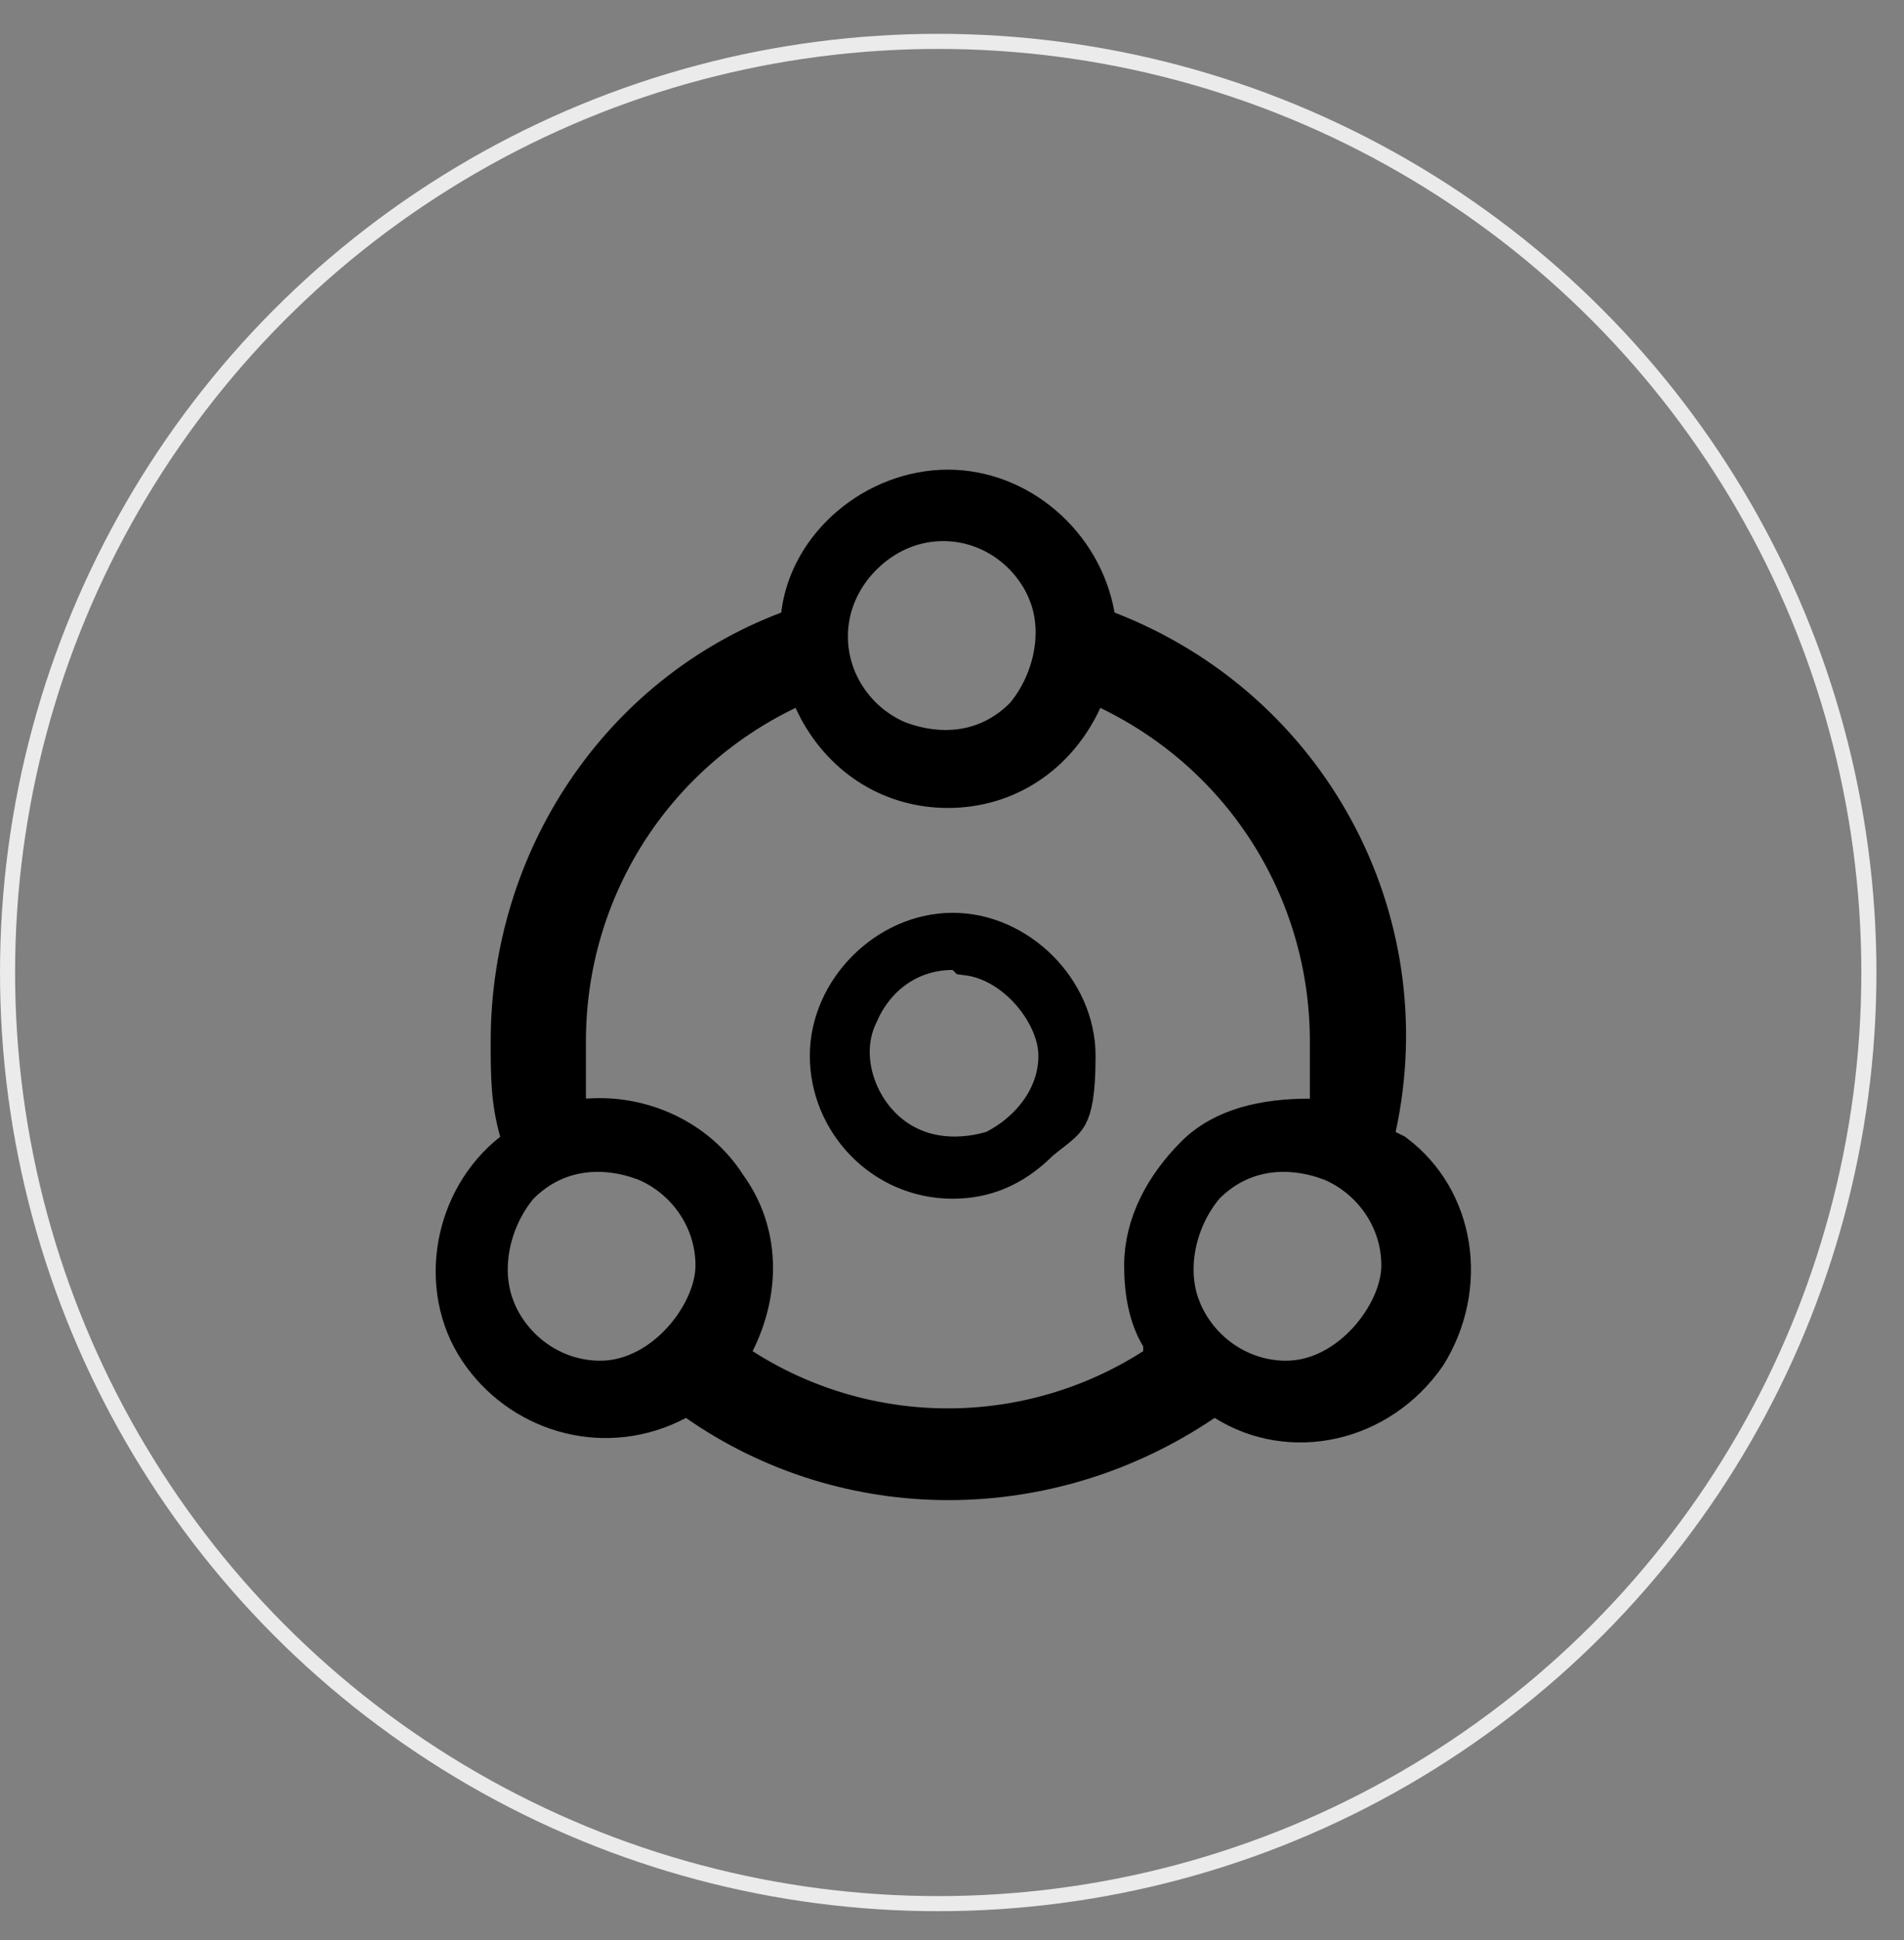
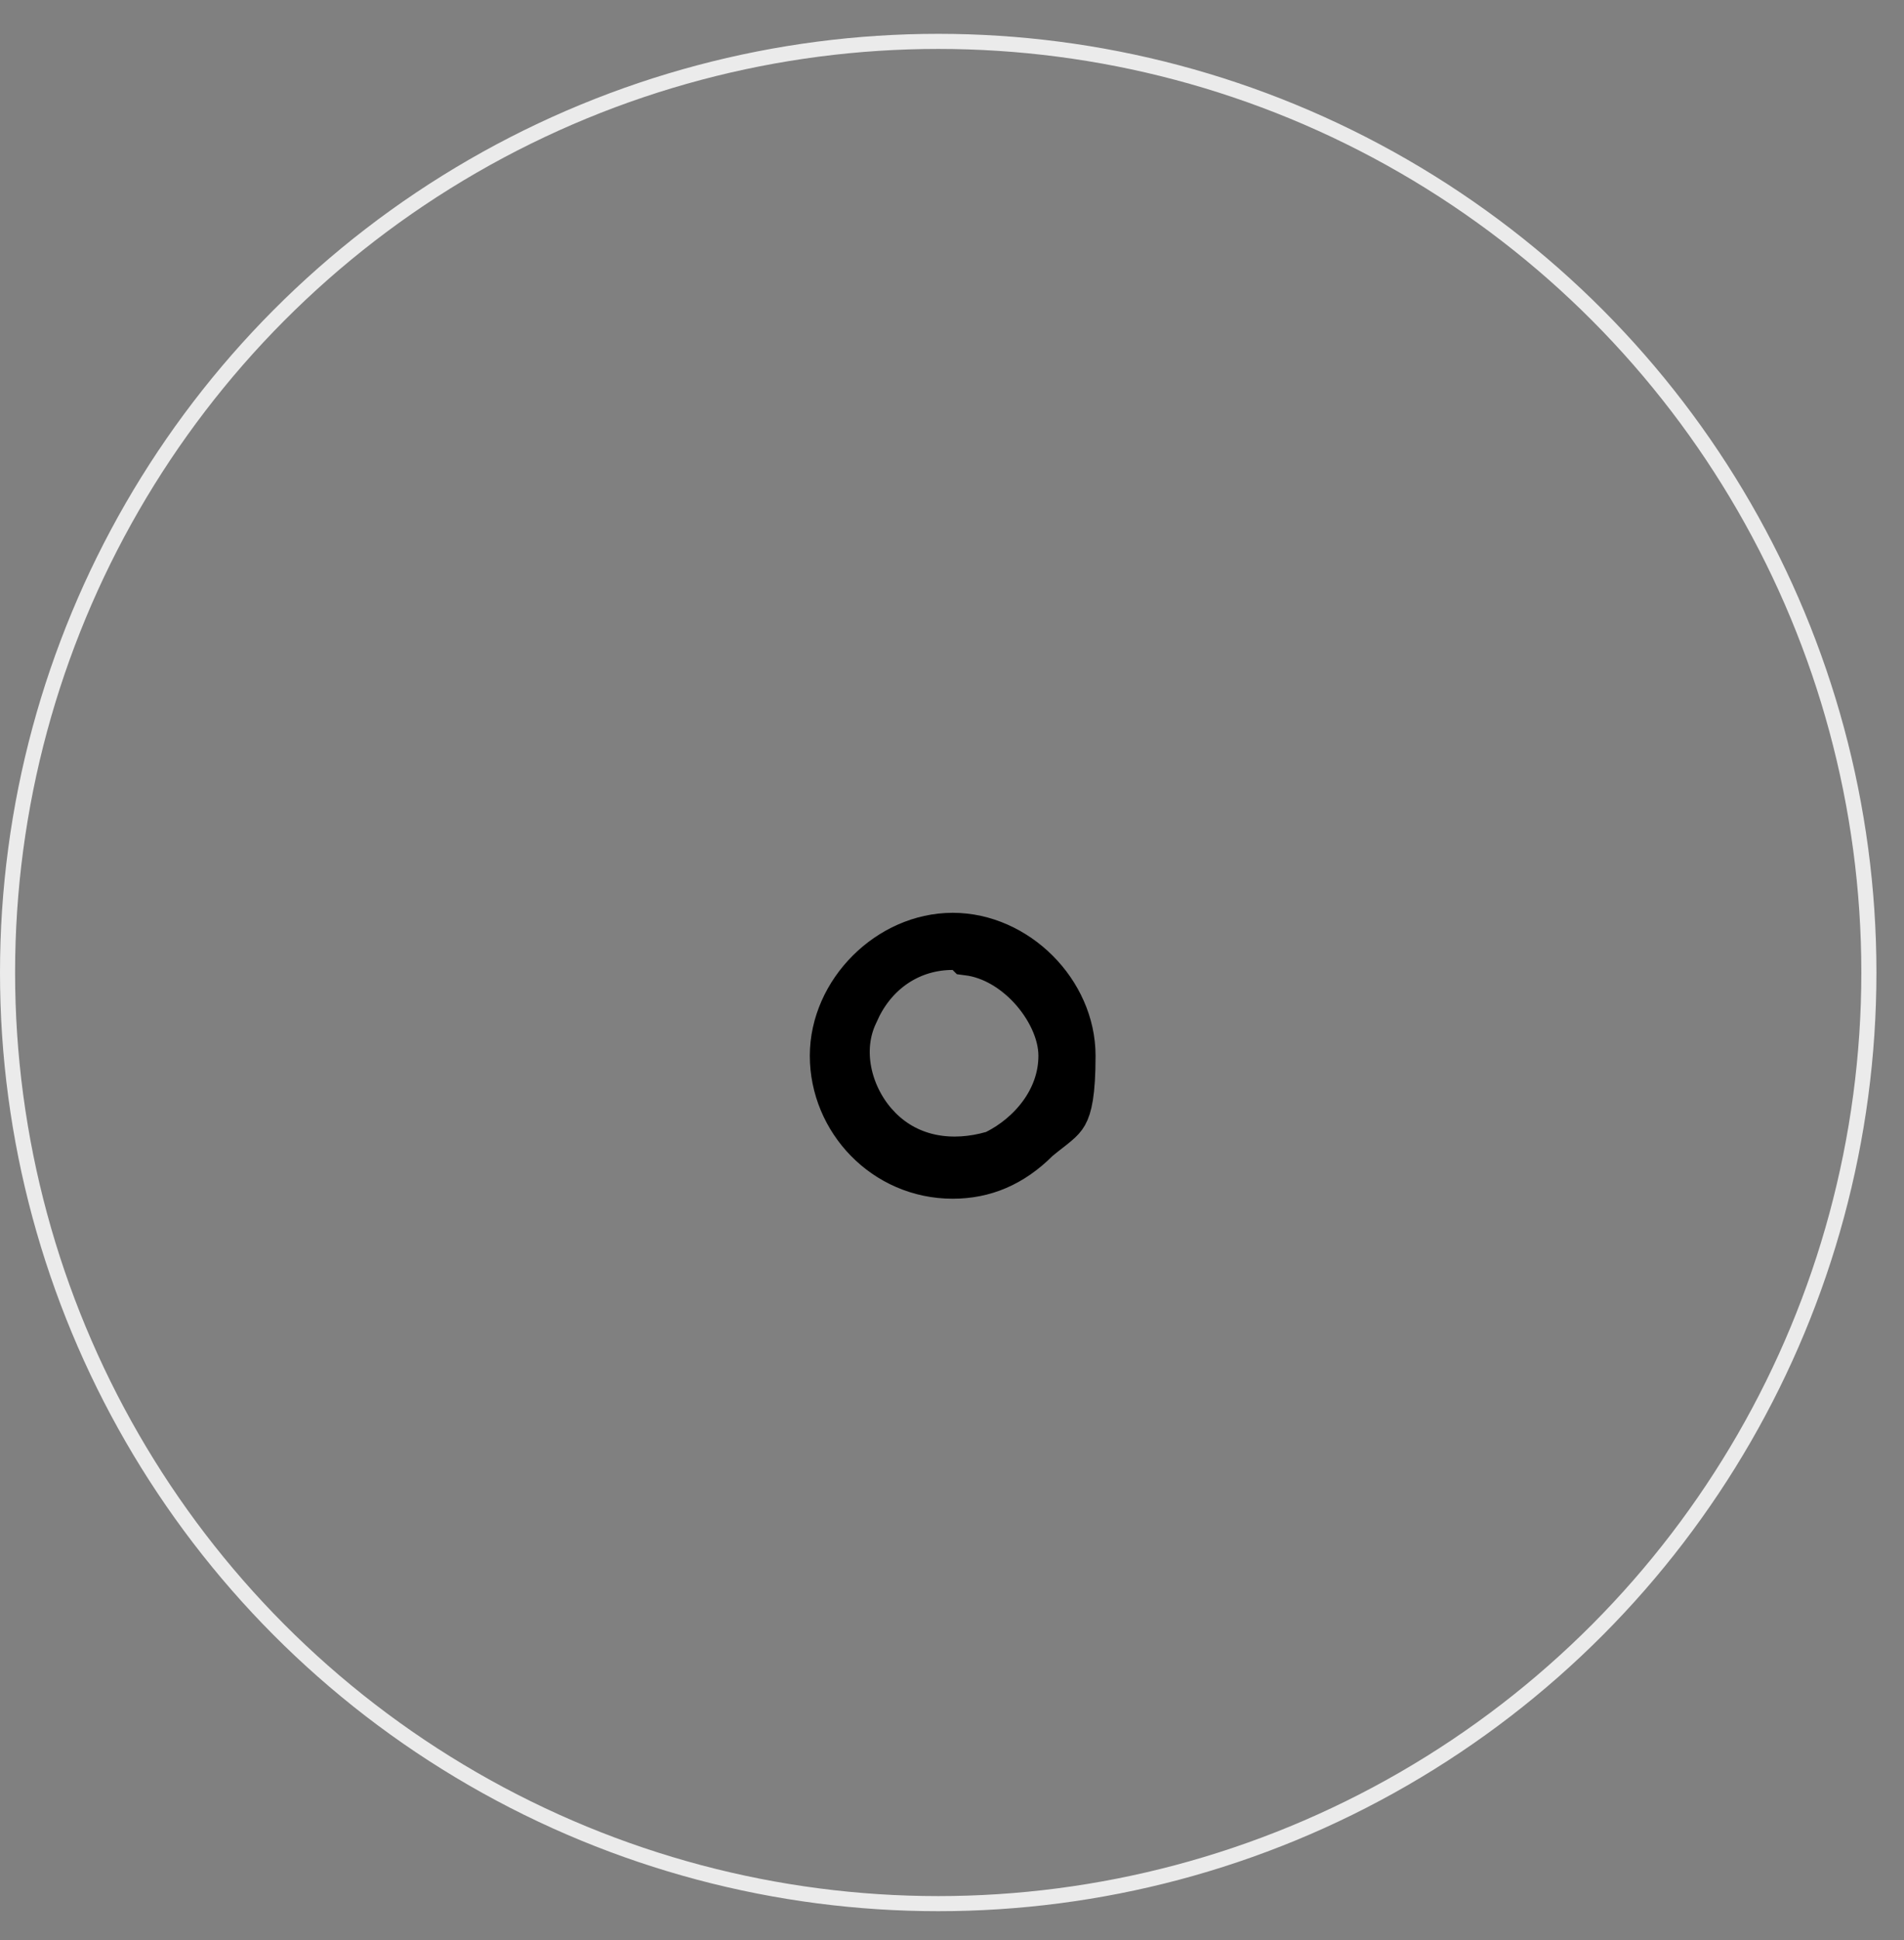
<svg xmlns="http://www.w3.org/2000/svg" width="54" height="55" viewBox="0 0 54 55" fill="none">
  <rect x="0" y="0" width="54" height="55" fill="#808080" stroke="none" />
  <circle cx="26.609" cy="27.568" r="26.395" stroke="#EBEBEB" stroke-width="0.428" />
-   <path d="M26.884 13.989C28.838 13.989 30.596 15.495 30.946 17.483L31.013 17.858L31.368 17.995C37.004 20.173 40.201 26.06 38.922 31.946L38.81 32.458L39.279 32.693L39.49 32.798C41.165 34.059 41.533 36.462 40.363 38.341C39.063 40.215 36.632 40.762 34.807 39.621L34.434 39.388L34.07 39.634C29.703 42.589 24.063 42.583 19.841 39.64L19.503 39.404L19.139 39.597C17.226 40.61 14.981 39.992 13.78 38.36L13.668 38.199C12.524 36.482 12.974 34.036 14.604 32.755L14.961 32.475L14.836 32.038C14.595 31.196 14.592 30.475 14.592 29.523C14.592 24.388 17.671 19.785 22.395 17.997L22.779 17.852L22.827 17.444C23.054 15.519 24.898 13.989 26.884 13.989ZM18.101 32.725C16.892 32.349 15.623 32.534 14.654 33.502L14.633 33.524L14.613 33.547C13.858 34.453 13.494 35.812 13.883 36.986L13.971 37.218C14.476 38.398 15.658 39.248 17.023 39.248C18.016 39.248 18.86 38.711 19.432 38.08C19.995 37.459 20.4 36.629 20.4 35.871C20.4 34.505 19.55 33.324 18.37 32.819L18.341 32.807L18.101 32.725ZM37.552 32.725C36.343 32.349 35.074 32.534 34.105 33.502L34.084 33.524L34.065 33.547C33.309 34.453 32.945 35.812 33.334 36.986L33.423 37.218C33.928 38.398 35.109 39.248 36.475 39.248C37.467 39.248 38.311 38.711 38.883 38.08C39.446 37.459 39.852 36.629 39.852 35.871C39.852 34.505 39.001 33.324 37.821 32.819L37.792 32.807L37.552 32.725ZM26.749 14.663C25.943 14.663 25.149 14.967 24.507 15.551L24.38 15.672C23.717 16.335 23.372 17.18 23.372 18.04C23.372 19.406 24.223 20.587 25.402 21.093L25.417 21.099L25.431 21.105C26.709 21.584 28.084 21.442 29.117 20.409L29.14 20.388L29.159 20.364C29.914 19.458 30.278 18.099 29.889 16.926L29.801 16.694C29.295 15.514 28.115 14.663 26.749 14.663ZM33.098 37.981L33.001 37.82C32.683 37.29 32.558 36.617 32.558 35.871C32.558 34.753 33.118 33.699 33.98 32.836C34.737 32.08 35.865 31.819 37.15 31.819H37.825V29.523C37.825 25.21 35.38 21.327 31.499 19.458L30.881 19.16L30.594 19.783C29.887 21.314 28.497 22.228 26.884 22.228C25.372 22.228 24.056 21.425 23.315 20.064L23.175 19.783L22.887 19.16L22.269 19.458C18.388 21.327 15.942 25.21 15.942 29.523V31.872L16.67 31.817C18.196 31.699 19.704 32.407 20.506 33.667L20.517 33.685L20.529 33.701C21.436 34.948 21.46 36.563 20.741 38L20.47 38.544L20.981 38.871C24.58 41.175 29.187 41.175 32.786 38.871L33.098 38.672V37.981Z" fill="black" stroke="black" stroke-width="1.351" />
  <path d="M27.02 26.551C28.808 26.551 30.396 28.14 30.396 29.928C30.396 31 30.288 31.38 30.182 31.567C30.134 31.651 30.07 31.724 29.951 31.824C29.888 31.878 29.818 31.933 29.727 32.004C29.638 32.072 29.535 32.153 29.424 32.245L29.4 32.265L29.378 32.286C28.686 32.978 27.909 33.305 27.02 33.305C25.111 33.305 23.643 31.731 23.643 29.928C23.643 28.14 25.231 26.551 27.02 26.551ZM27.02 26.82C25.864 26.82 24.873 27.451 24.338 28.5L24.237 28.716C23.734 29.764 24.049 31.029 24.77 31.863L24.921 32.026C25.814 32.919 27.036 33.057 28.15 32.738L28.211 32.721L28.267 32.693C29.23 32.211 30.126 31.204 30.126 29.928C30.126 29.231 29.749 28.5 29.254 27.966C28.811 27.488 28.183 27.067 27.453 26.975L27.299 26.82H27.02Z" fill="black" stroke="black" stroke-width="1.351" />
</svg>